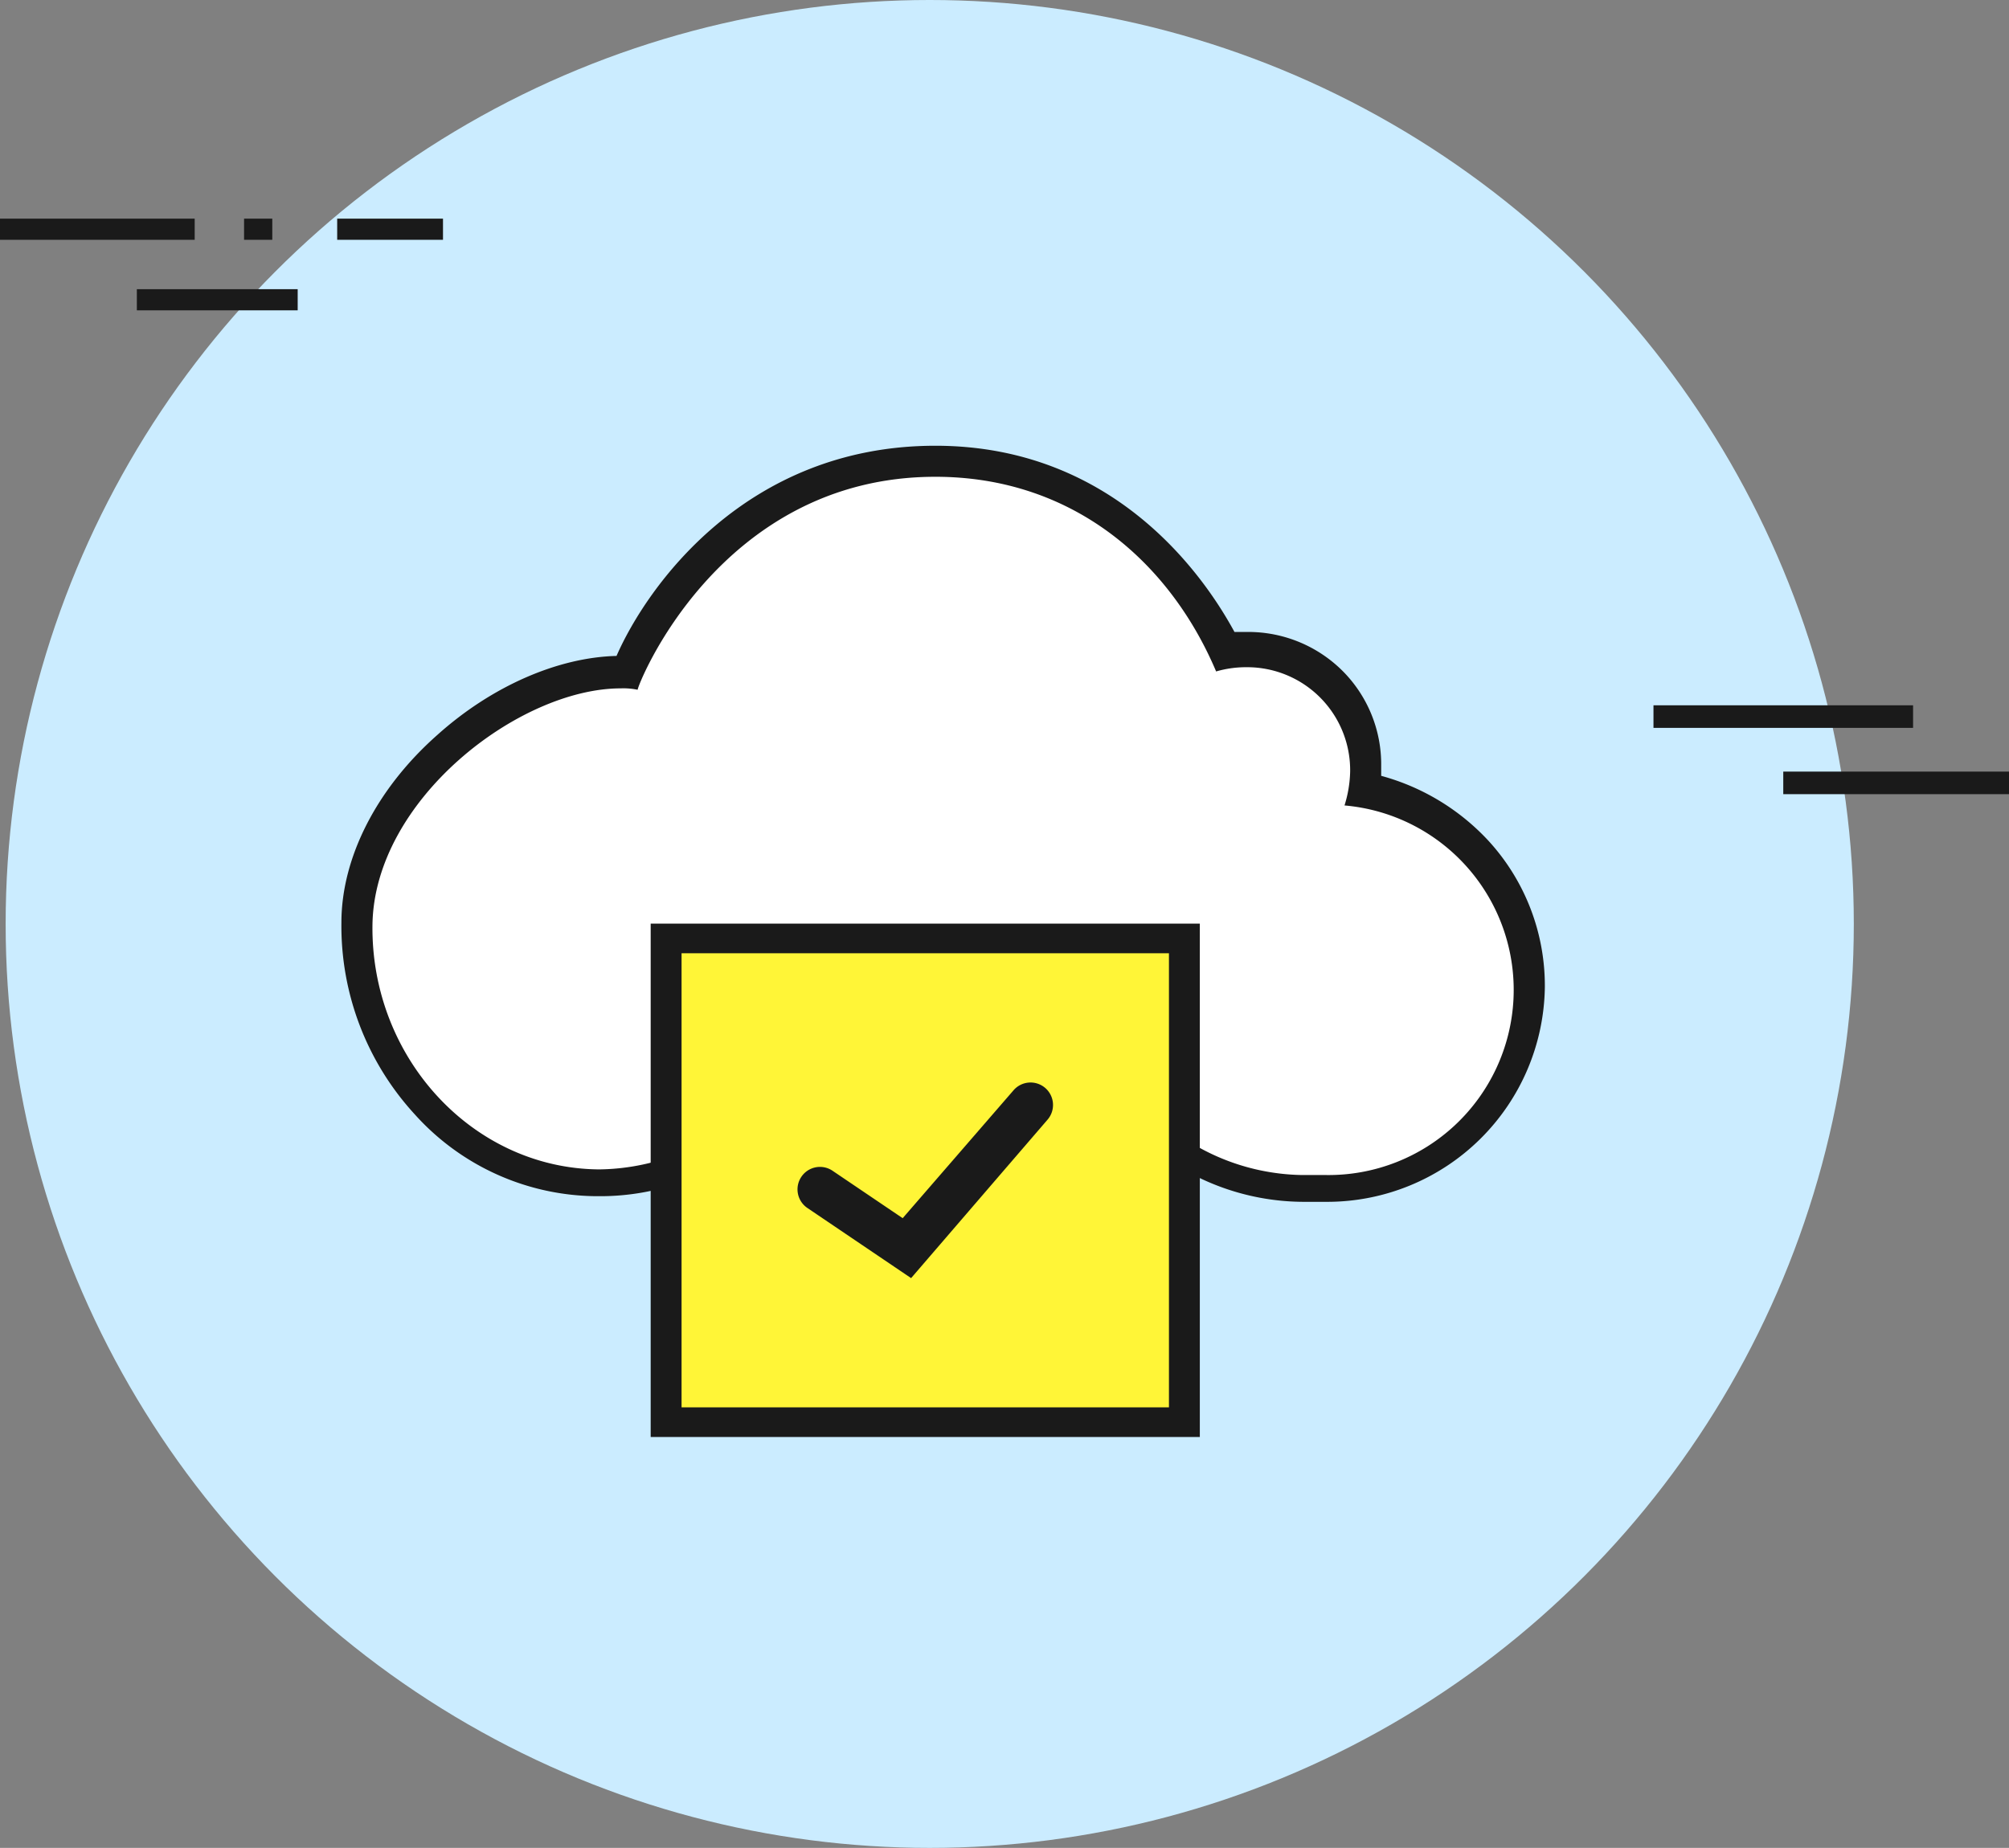
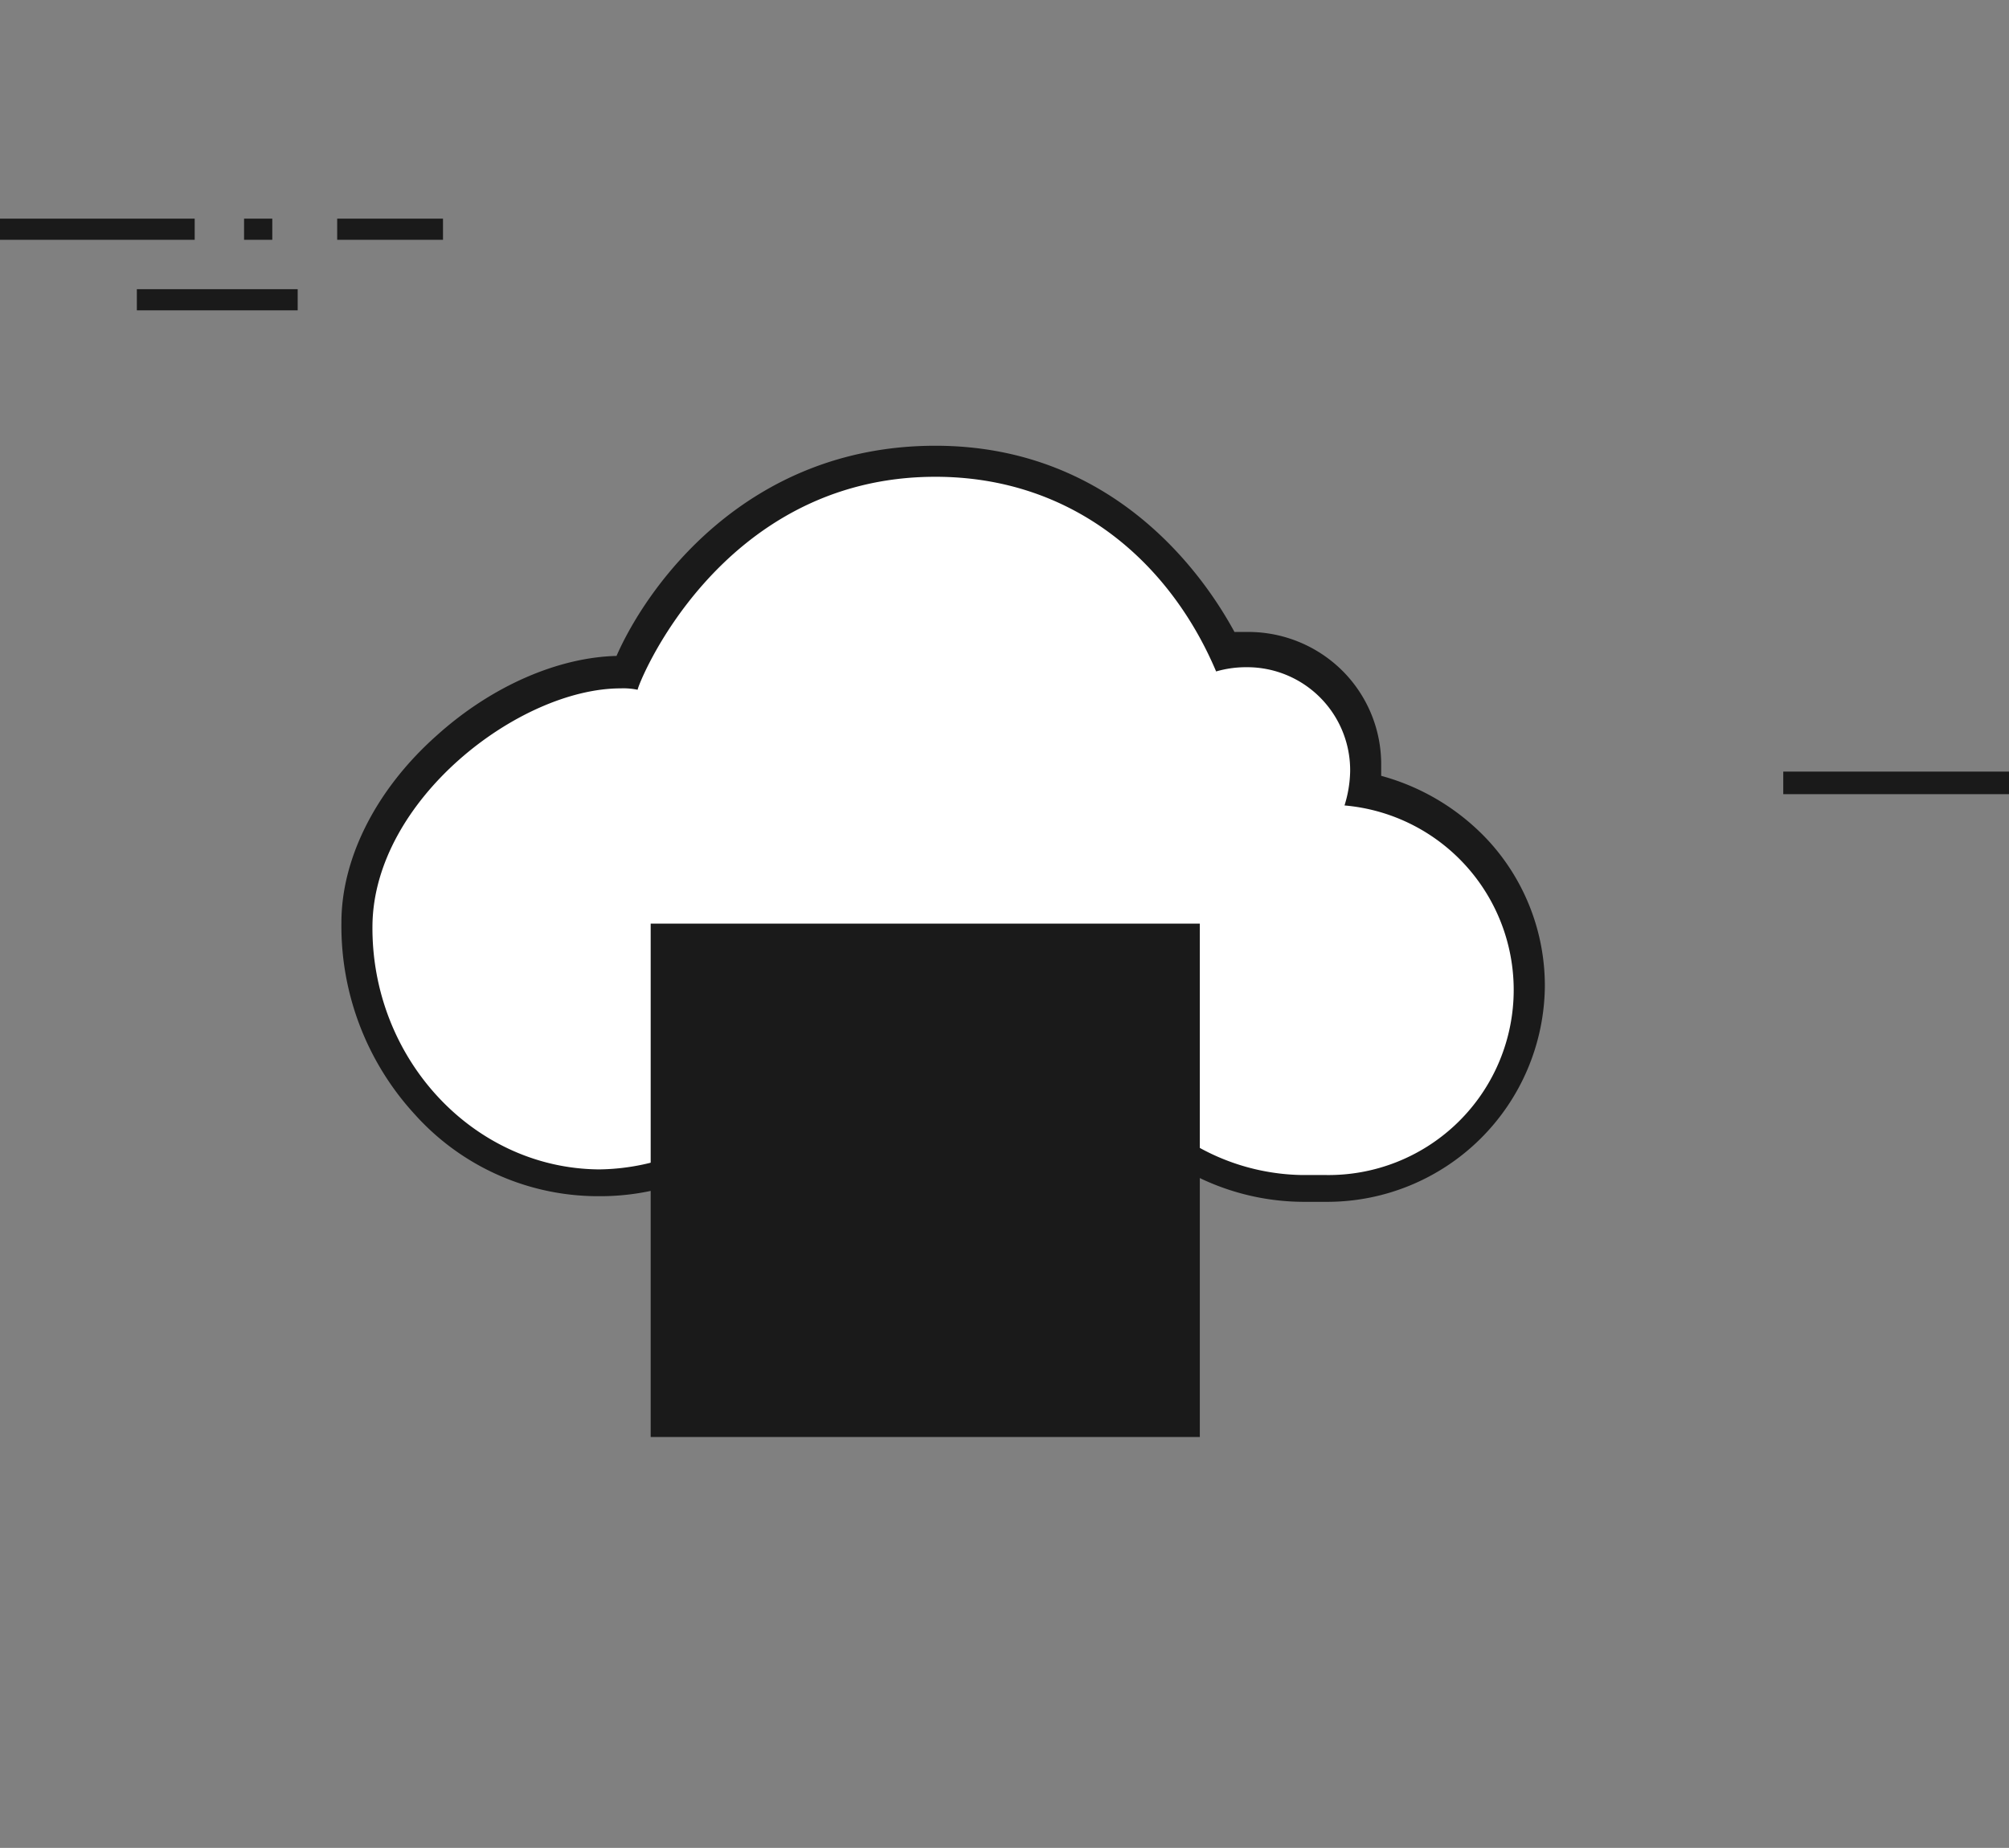
<svg xmlns="http://www.w3.org/2000/svg" width="142.4" height="131" viewBox="0 0 142.4 131">
  <rect x="0" y="0" width="142.4" height="131" fill="#808080" stroke="none" />
  <g transform="translate(-648.879 -1000)">
    <g transform="translate(648.879 1000)">
-       <circle cx="65.5" cy="65.5" r="65.5" transform="translate(0.4)" fill="#cbecff" />
-     </g>
+       </g>
    <g transform="translate(648.879 1000)">
      <path d="M96.7,56.2c.1-.5.1-1,.2-1.5a8.472,8.472,0,0,0-8.4-8.5h-.1a7.569,7.569,0,0,0-1.5.1C83.6,39,77.8,32.7,66.4,32.7c-14,0-20.3,11.2-21.8,14.9H44c-8.1,0-18.6,8.7-18.7,17.9a18.847,18.847,0,0,0,4.9,12.9,16.761,16.761,0,0,0,12.2,5.5h.1a16.082,16.082,0,0,0,11.1-4.4,23.046,23.046,0,0,0,13.7,4.6h.2a23.45,23.45,0,0,0,13.6-4.4,16.529,16.529,0,0,0,11.2,4.6H94a14.32,14.32,0,0,0,14.3-14.1A14.16,14.16,0,0,0,96.7,56.2Z" fill="#fff" />
    </g>
    <g transform="translate(648.879 1000)">
      <path d="M66.3,33.8c9.7,0,16.6,6,19.9,13.8a7.612,7.612,0,0,1,2.1-.3h.1a7.3,7.3,0,0,1,7.3,7.4,8.6,8.6,0,0,1-.4,2.4A13.125,13.125,0,0,1,94,83.3H92.3a15.572,15.572,0,0,1-11.1-4.9,22.5,22.5,0,0,1-13.7,4.7h-.2a22.172,22.172,0,0,1-13.8-4.9,15.721,15.721,0,0,1-11,4.7h-.1c-8.9-.1-16.1-7.9-16-17.3.1-8.9,10.4-16.8,17.6-16.8a4.869,4.869,0,0,1,1.2.1c-.1-.1,5.7-15.1,21.1-15.1m0-2.2c-13.5,0-20.5,10.1-22.6,14.9-4.1.1-8.8,2.1-12.7,5.6-4.3,3.8-6.8,8.7-6.8,13.3A19.734,19.734,0,0,0,29.4,79a17.461,17.461,0,0,0,12.9,5.8h.2a17.2,17.2,0,0,0,11.2-4.1A24.154,24.154,0,0,0,67.4,85h.2a24.331,24.331,0,0,0,13.5-4.1,17.14,17.14,0,0,0,11.3,4.3h1.7A15.43,15.43,0,0,0,109.5,70a15.2,15.2,0,0,0-4-10.4A16.124,16.124,0,0,0,97.9,55v-.7a9.369,9.369,0,0,0-2.7-6.7,9.465,9.465,0,0,0-6.7-2.8h-1c-1.9-3.5-8.2-13.2-21.2-13.2Z" fill="#1a1a1a" />
    </g>
    <g transform="translate(648.879 1000)">
      <rect width="7.5" height="1.5" transform="translate(23.9 15.5)" fill="#1a1a1a" />
      <rect width="2" height="1.5" transform="translate(17.3 15.5)" fill="#1a1a1a" />
      <rect width="13.8" height="1.5" transform="translate(0 15.5)" fill="#1a1a1a" />
      <rect width="11.4" height="1.5" transform="translate(9.7 20.5)" fill="#1a1a1a" />
    </g>
    <g transform="translate(648.879 1000)">
-       <rect width="18.4" height="1.6" transform="translate(117.2 50)" fill="#1a1a1a" />
-     </g>
+       </g>
    <g transform="translate(648.879 1000)">
      <rect width="16" height="1.6" transform="translate(126.4 54.7)" fill="#1a1a1a" />
    </g>
    <g transform="translate(107.394 -103.647)">
      <path d="M-112.556,136.184H-151.48V99.791h38.924Z" transform="translate(739.086 1069.333)" fill="#1a1a1a" />
-       <rect width="34.546" height="32.191" transform="translate(589.795 1171.225)" fill="#fff537" />
      <g transform="translate(598.014 1180.387)">
-         <path d="M-131.741,126.307l-7.351-4.972a1.592,1.592,0,0,1-.427-2.211,1.59,1.59,0,0,1,2.211-.427l4.97,3.361,7.841-9.048a1.594,1.594,0,0,1,2.244-.2,1.593,1.593,0,0,1,.2,2.244Z" transform="translate(139.792 -112.439)" fill="#1a1a1a" />
-       </g>
+         </g>
    </g>
  </g>
</svg>